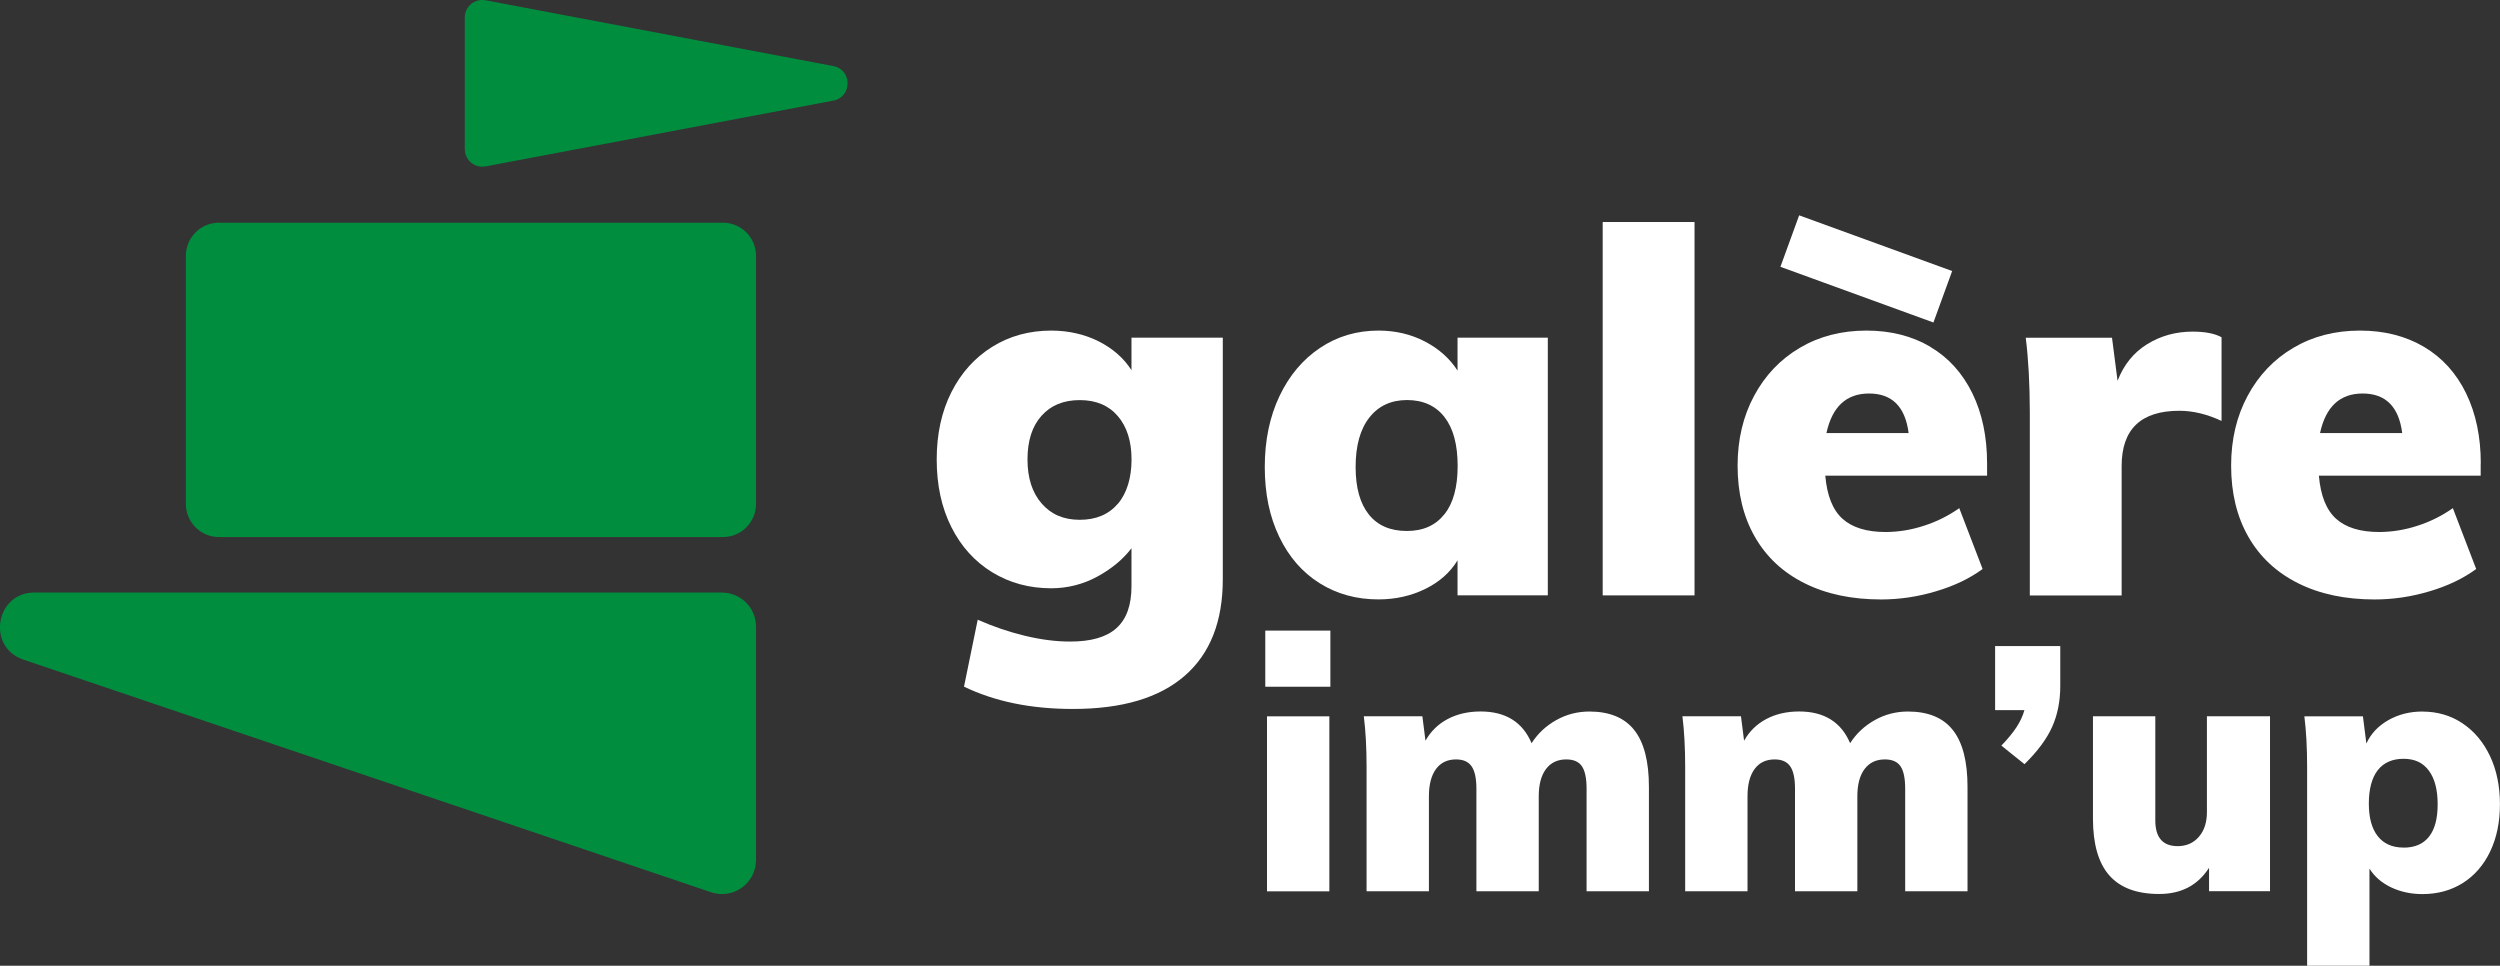
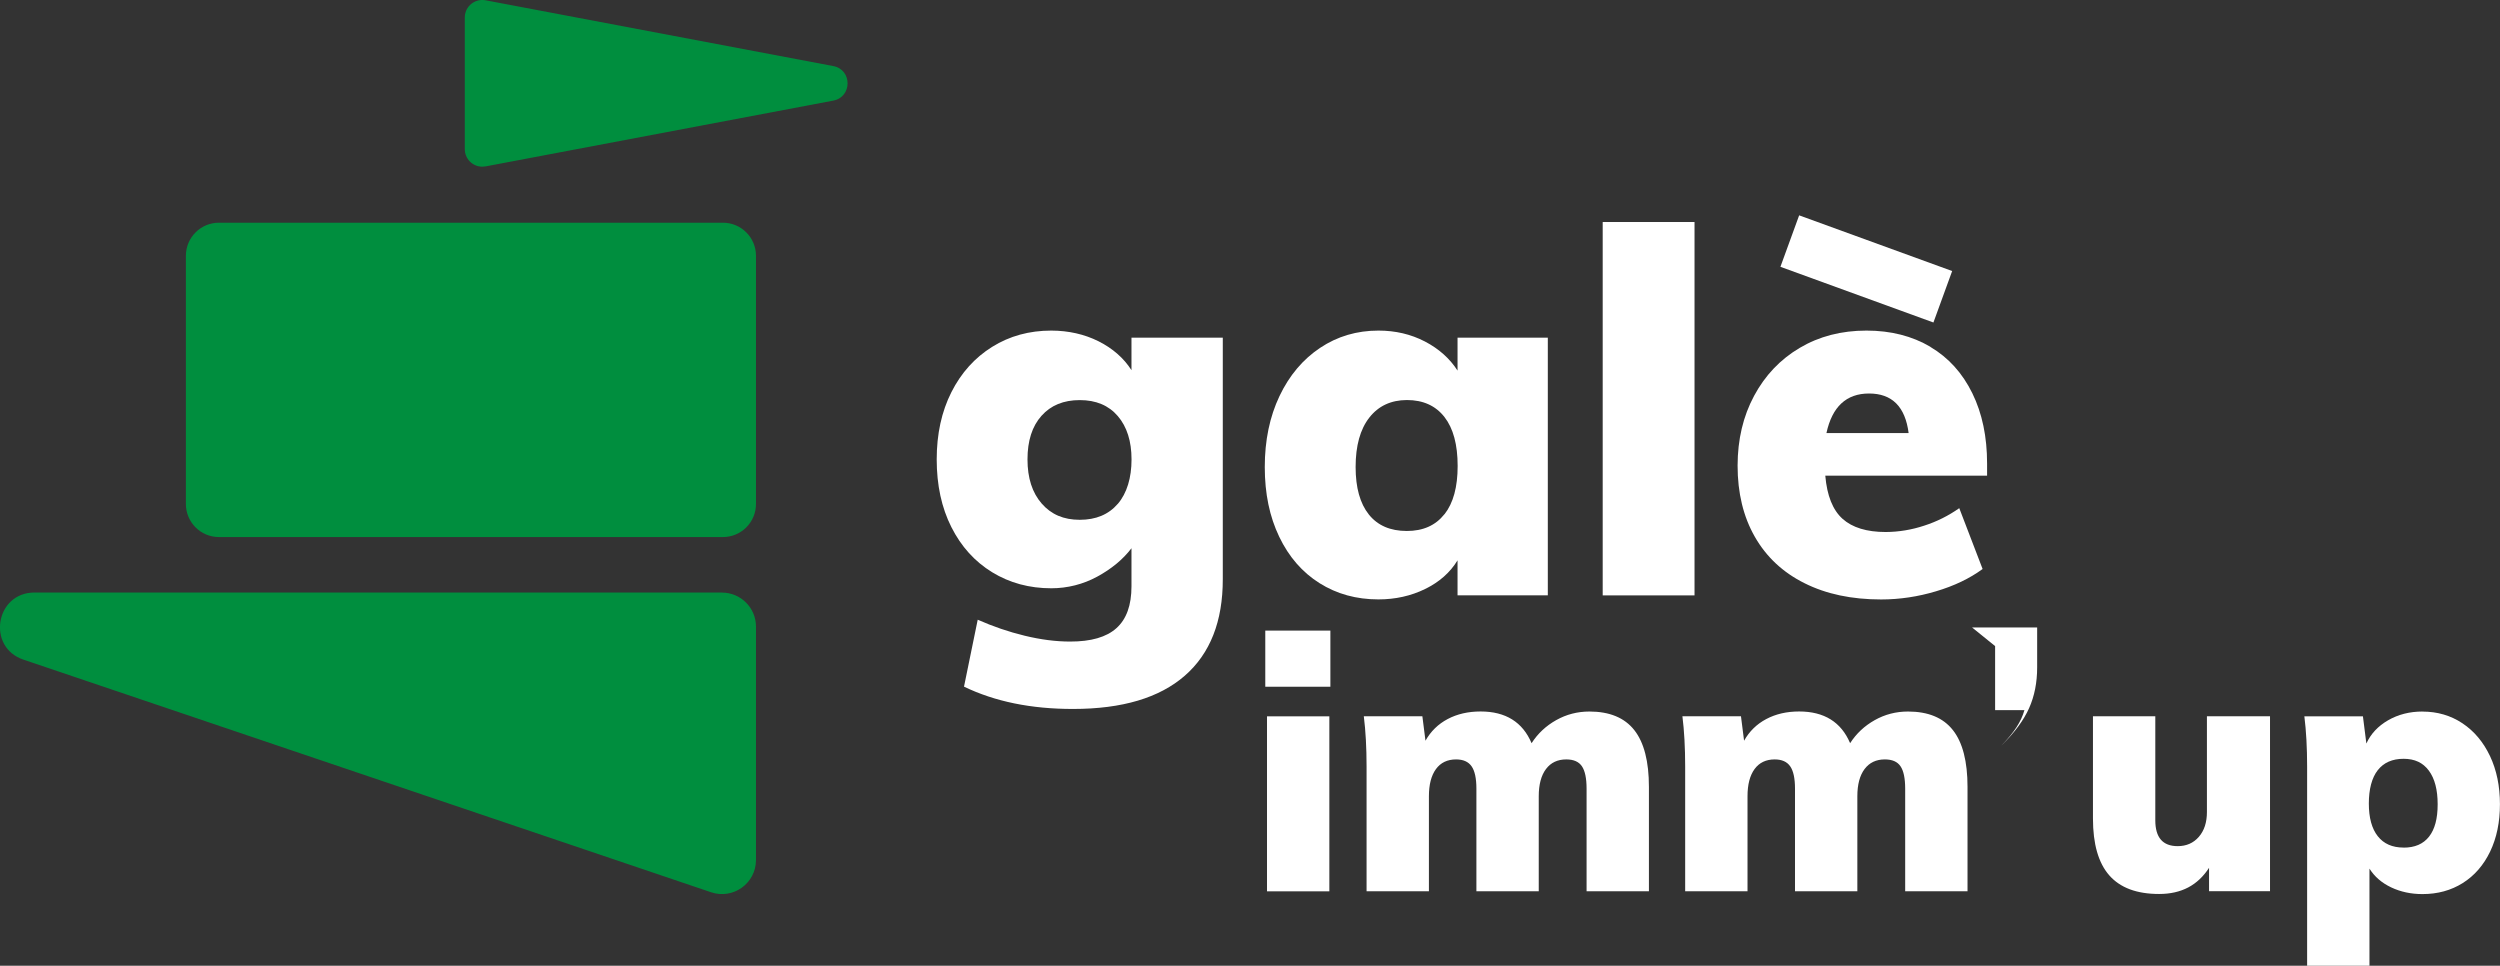
<svg xmlns="http://www.w3.org/2000/svg" id="Calque_1" viewBox="0 0 435.89 168.38">
  <rect x="0" y="0" width="435.89" height="168.38" fill="#333333" stroke="none" />
  <defs>
    <style> .st0 { fill: #fff; } .st1 { fill: #008e3e; } </style>
  </defs>
  <g>
-     <path class="st0" d="M347.86,112.65v11.17h5.11c-.28,1-.74,1.99-1.38,2.97-.64.98-1.52,2.05-2.64,3.21l4.03,3.24c2.28-2.24,3.89-4.41,4.83-6.52.94-2.1,1.41-4.47,1.41-7.11v-6.97h-11.35Z" />
+     <path class="st0" d="M347.86,112.65v11.17h5.11c-.28,1-.74,1.99-1.38,2.97-.64.98-1.52,2.05-2.64,3.21c2.28-2.24,3.89-4.41,4.83-6.52.94-2.1,1.41-4.47,1.41-7.11v-6.97h-11.35Z" />
    <path class="st0" d="M419.08,147.78c-1.96,0-3.46-.66-4.5-1.98-1.04-1.32-1.56-3.22-1.56-5.7s.52-4.5,1.56-5.82c1.04-1.32,2.54-1.98,4.5-1.98s3.39.69,4.41,2.07c1.02,1.38,1.53,3.33,1.53,5.86s-.5,4.36-1.5,5.64c-1,1.28-2.48,1.92-4.44,1.92M422.38,124.06c-2.24,0-4.24.51-6.01,1.53-1.76,1.02-3.02,2.37-3.78,4.05l-.6-4.74h-10.21c.32,2.56.48,5.49.48,8.77v34.71h10.87v-16.93c.88,1.4,2.14,2.49,3.78,3.27,1.64.78,3.46,1.17,5.46,1.17,2.64,0,4.98-.64,7.02-1.92,2.04-1.28,3.63-3.11,4.78-5.49,1.14-2.38,1.71-5.13,1.71-8.26s-.58-5.97-1.74-8.41c-1.16-2.44-2.76-4.34-4.8-5.7-2.04-1.36-4.37-2.04-6.97-2.04M384.79,124.9v16.69c0,1.8-.47,3.24-1.41,4.32-.94,1.08-2.17,1.62-3.69,1.62-2.6,0-3.9-1.5-3.9-4.5v-18.14h-10.87v17.83c0,4.44.95,7.75,2.85,9.91,1.9,2.16,4.79,3.24,8.68,3.24s6.74-1.52,8.71-4.56v4.08h10.63v-30.51h-10.99Z" />
    <path class="st0" d="M332.66,124.06c-2.08,0-4.01.5-5.79,1.5s-3.21,2.34-4.29,4.02c-1.56-3.68-4.52-5.53-8.89-5.53-2.16,0-4.07.44-5.73,1.32-1.66.88-2.95,2.14-3.87,3.78l-.54-4.26h-10.21c.32,2.56.48,5.48.48,8.77v21.74h10.87v-16.57c0-2.04.41-3.62,1.23-4.74.82-1.12,1.99-1.68,3.51-1.68,1.24,0,2.14.4,2.7,1.2.56.8.84,2.1.84,3.9v17.89h10.87v-16.57c0-2.04.42-3.62,1.26-4.74.84-1.12,2.02-1.68,3.54-1.68,1.28,0,2.19.4,2.73,1.2.54.8.81,2.1.81,3.9v17.89h10.87v-18.19c0-4.44-.85-7.75-2.55-9.91-1.7-2.16-4.31-3.24-7.84-3.24M277.12,124.06c-2.08,0-4.01.5-5.79,1.5-1.78,1-3.21,2.34-4.29,4.02-1.56-3.68-4.52-5.53-8.89-5.53-2.16,0-4.08.44-5.74,1.32-1.66.88-2.95,2.14-3.87,3.78l-.54-4.26h-10.21c.32,2.56.48,5.48.48,8.77v21.74h10.87v-16.57c0-2.04.41-3.62,1.23-4.74.82-1.12,1.99-1.68,3.51-1.68,1.24,0,2.14.4,2.7,1.2.56.8.84,2.1.84,3.9v17.89h10.87v-16.57c0-2.04.42-3.62,1.26-4.74.84-1.12,2.02-1.68,3.54-1.68,1.28,0,2.19.4,2.73,1.2.54.8.81,2.1.81,3.9v17.89h10.87v-18.19c0-4.44-.85-7.75-2.55-9.91-1.7-2.16-4.32-3.24-7.84-3.24M220.61,119.74h11.35v-9.79h-11.35v9.79ZM220.91,155.41h10.87v-30.51h-10.87v30.51Z" />
    <path class="st1" d="M145.28,11.52L84.66.05c-1.66-.31-3.26.78-3.57,2.44-.04.19-.05.38-.05.57v22.94c0,1.69,1.36,3.06,3.05,3.06.19,0,.39-.02.58-.05l60.62-11.47c3.32-.63,3.32-5.39,0-6.02" />
    <path class="st1" d="M38.18,38.83h87.86c3.19,0,5.77,2.58,5.77,5.77v43.27c0,3.19-2.58,5.77-5.77,5.77H38.18c-3.19,0-5.77-2.58-5.77-5.77v-43.27c0-3.19,2.58-5.77,5.77-5.77" />
    <path class="st1" d="M125.88,103.31H6.01c-6.8,0-8.37,9.52-1.93,11.7l119.9,40.56c3.85,1.3,7.83-1.56,7.83-5.62v-40.7c0-3.28-2.66-5.93-5.94-5.93" />
    <path class="st0" d="M194.89,87.85c-1.6,1.86-3.81,2.78-6.63,2.78s-4.98-.94-6.63-2.83c-1.65-1.89-2.48-4.45-2.48-7.7,0-3.24.81-5.78,2.44-7.6,1.63-1.83,3.85-2.74,6.68-2.74,2.83,0,5.04.93,6.63,2.79,1.59,1.86,2.39,4.38,2.39,7.56s-.8,5.88-2.39,7.74ZM197.28,64.54c-1.36-2.12-3.28-3.8-5.75-5.04-2.47-1.23-5.22-1.85-8.23-1.86-3.83,0-7.27.94-10.3,2.83-3.03,1.89-5.41,4.52-7.12,7.91-1.71,3.39-2.56,7.3-2.56,11.72,0,4.48.85,8.42,2.56,11.81,1.71,3.39,4.08,6.01,7.12,7.87,3.04,1.86,6.47,2.79,10.3,2.79,2.8,0,5.55-.69,8.01-2.03,2.5-1.36,4.49-3.01,5.97-4.95v6.63c0,3.3-.87,5.73-2.62,7.3-1.74,1.57-4.44,2.35-8.09,2.34-2.48,0-5.12-.34-7.92-1.02-2.81-.68-5.54-1.62-8.18-2.79l-2.39,11.67c5.37,2.6,11.71,3.9,19.02,3.89,8.55,0,15.04-1.93,19.47-5.79,4.43-3.86,6.64-9.48,6.63-16.85v-42.1h-15.92v5.66Z" />
    <path class="st0" d="M251.84,89.66c-1.54,1.95-3.72,2.92-6.55,2.92-2.89,0-5.1-.96-6.63-2.88-1.53-1.92-2.3-4.68-2.3-8.27,0-3.72.8-6.59,2.39-8.62,1.59-2.03,3.77-3.05,6.55-3.06,2.83,0,5.01.99,6.55,2.96,1.54,1.98,2.3,4.82,2.3,8.54,0,3.66-.76,6.46-2.29,8.41ZM254.14,64.63c-1.36-2.12-3.26-3.82-5.7-5.09-2.45-1.27-5.14-1.9-8.1-1.9-3.77,0-7.16,1-10.17,3.01-3.01,2.01-5.37,4.81-7.08,8.4-1.71,3.6-2.57,7.73-2.57,12.38s.84,8.66,2.52,12.16c1.68,3.51,4.03,6.2,7.03,8.09,3.01,1.89,6.43,2.83,10.26,2.83,2.95,0,5.66-.6,8.14-1.81,2.48-1.21,4.36-2.87,5.66-5v6.1h15.74v-44.93h-15.74v5.75Z" />
  </g>
  <rect class="st0" x="279.44" y="38.71" width="16.01" height="65.1" />
  <path class="st0" d="M318.45,75.51c1-4.6,3.47-6.9,7.43-6.9,4.01,0,6.31,2.3,6.9,6.9h-14.33ZM336.58,60.47c-3.19-1.88-6.9-2.83-11.15-2.83-4.36,0-8.24,1-11.63,3.01-3.39,2-6.04,4.79-7.96,8.36-1.92,3.57-2.87,7.62-2.88,12.16,0,4.78,1,8.92,3.01,12.43,2.01,3.51,4.89,6.21,8.67,8.09,3.77,1.89,8.22,2.83,13.35,2.83,3.24,0,6.45-.49,9.55-1.42,3.18-.94,5.89-2.24,8.14-3.89l-4.07-10.61c-1.87,1.32-3.93,2.35-6.11,3.05-2.17.72-4.43,1.1-6.72,1.11-3.3,0-5.81-.77-7.52-2.3-1.71-1.54-2.71-4.04-3.01-7.52h28.21v-2.12c0-4.66-.85-8.74-2.57-12.25s-4.15-6.21-7.33-8.09" />
  <rect class="st0" x="320.62" y="32.7" width="9.55" height="28.39" transform="translate(170.04 336.62) rotate(-70)" />
  <g>
-     <path class="st0" d="M374.34,60.03c-2.36,1.47-4.07,3.6-5.13,6.37l-.97-7.52h-15.04c.47,3.77.7,8.08.71,12.92v32.02h16.01v-22.56c0-6.43,3.36-9.64,10.08-9.64,2.36,0,4.81.59,7.34,1.77v-14.59c-1.18-.65-2.86-.98-5.04-.98-2.95,0-5.6.74-7.96,2.21" />
-     <path class="st0" d="M404.51,75.51c1-4.6,3.47-6.9,7.43-6.9,4.01,0,6.31,2.3,6.9,6.9h-14.32ZM432.54,80.81c0-4.66-.86-8.74-2.57-12.25s-4.16-6.21-7.34-8.09c-3.19-1.88-6.9-2.83-11.15-2.83-4.36,0-8.24,1-11.63,3.01-3.39,2-6.04,4.79-7.96,8.36-1.92,3.57-2.88,7.62-2.88,12.16,0,4.78,1,8.92,3.01,12.43,2.01,3.51,4.9,6.21,8.67,8.09,3.77,1.89,8.23,2.83,13.36,2.83,3.24,0,6.45-.49,9.55-1.42,3.18-.94,5.89-2.24,8.14-3.89l-4.07-10.61c-1.87,1.32-3.93,2.35-6.11,3.05-2.17.72-4.43,1.1-6.72,1.11-3.3,0-5.81-.77-7.52-2.3-1.71-1.54-2.71-4.04-3.01-7.52h28.21v-2.12Z" />
-   </g>
+     </g>
</svg>